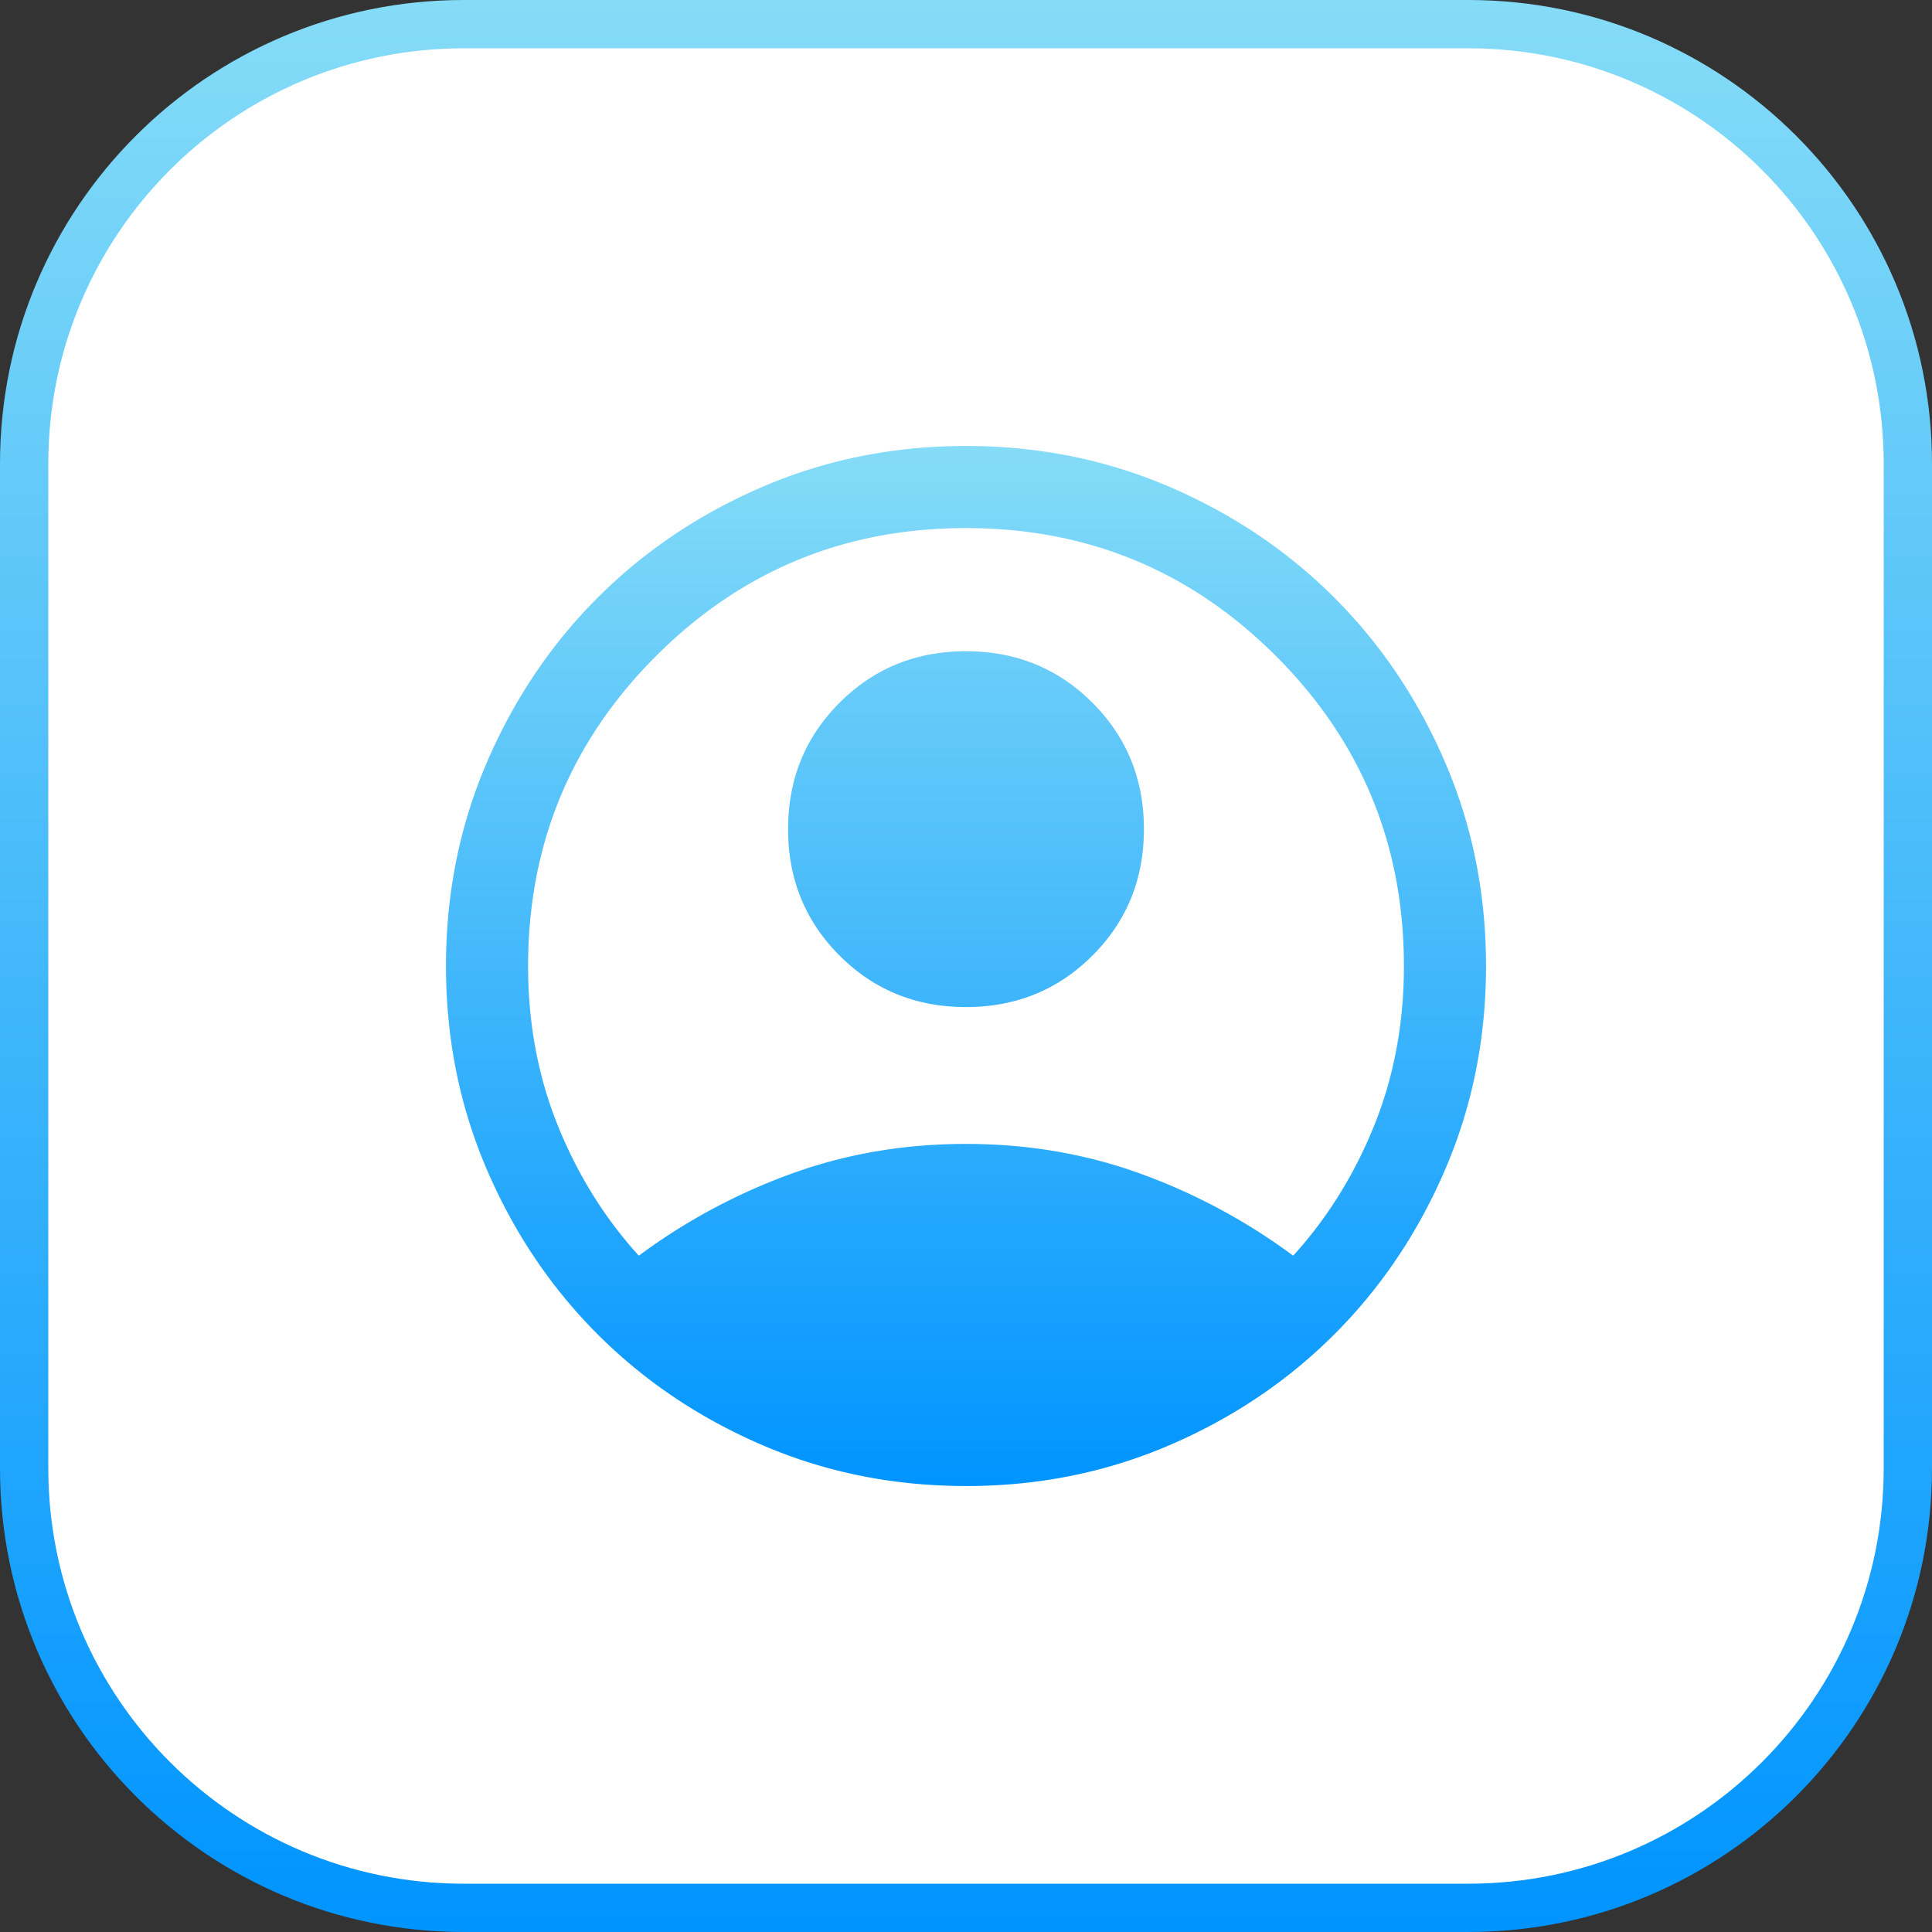
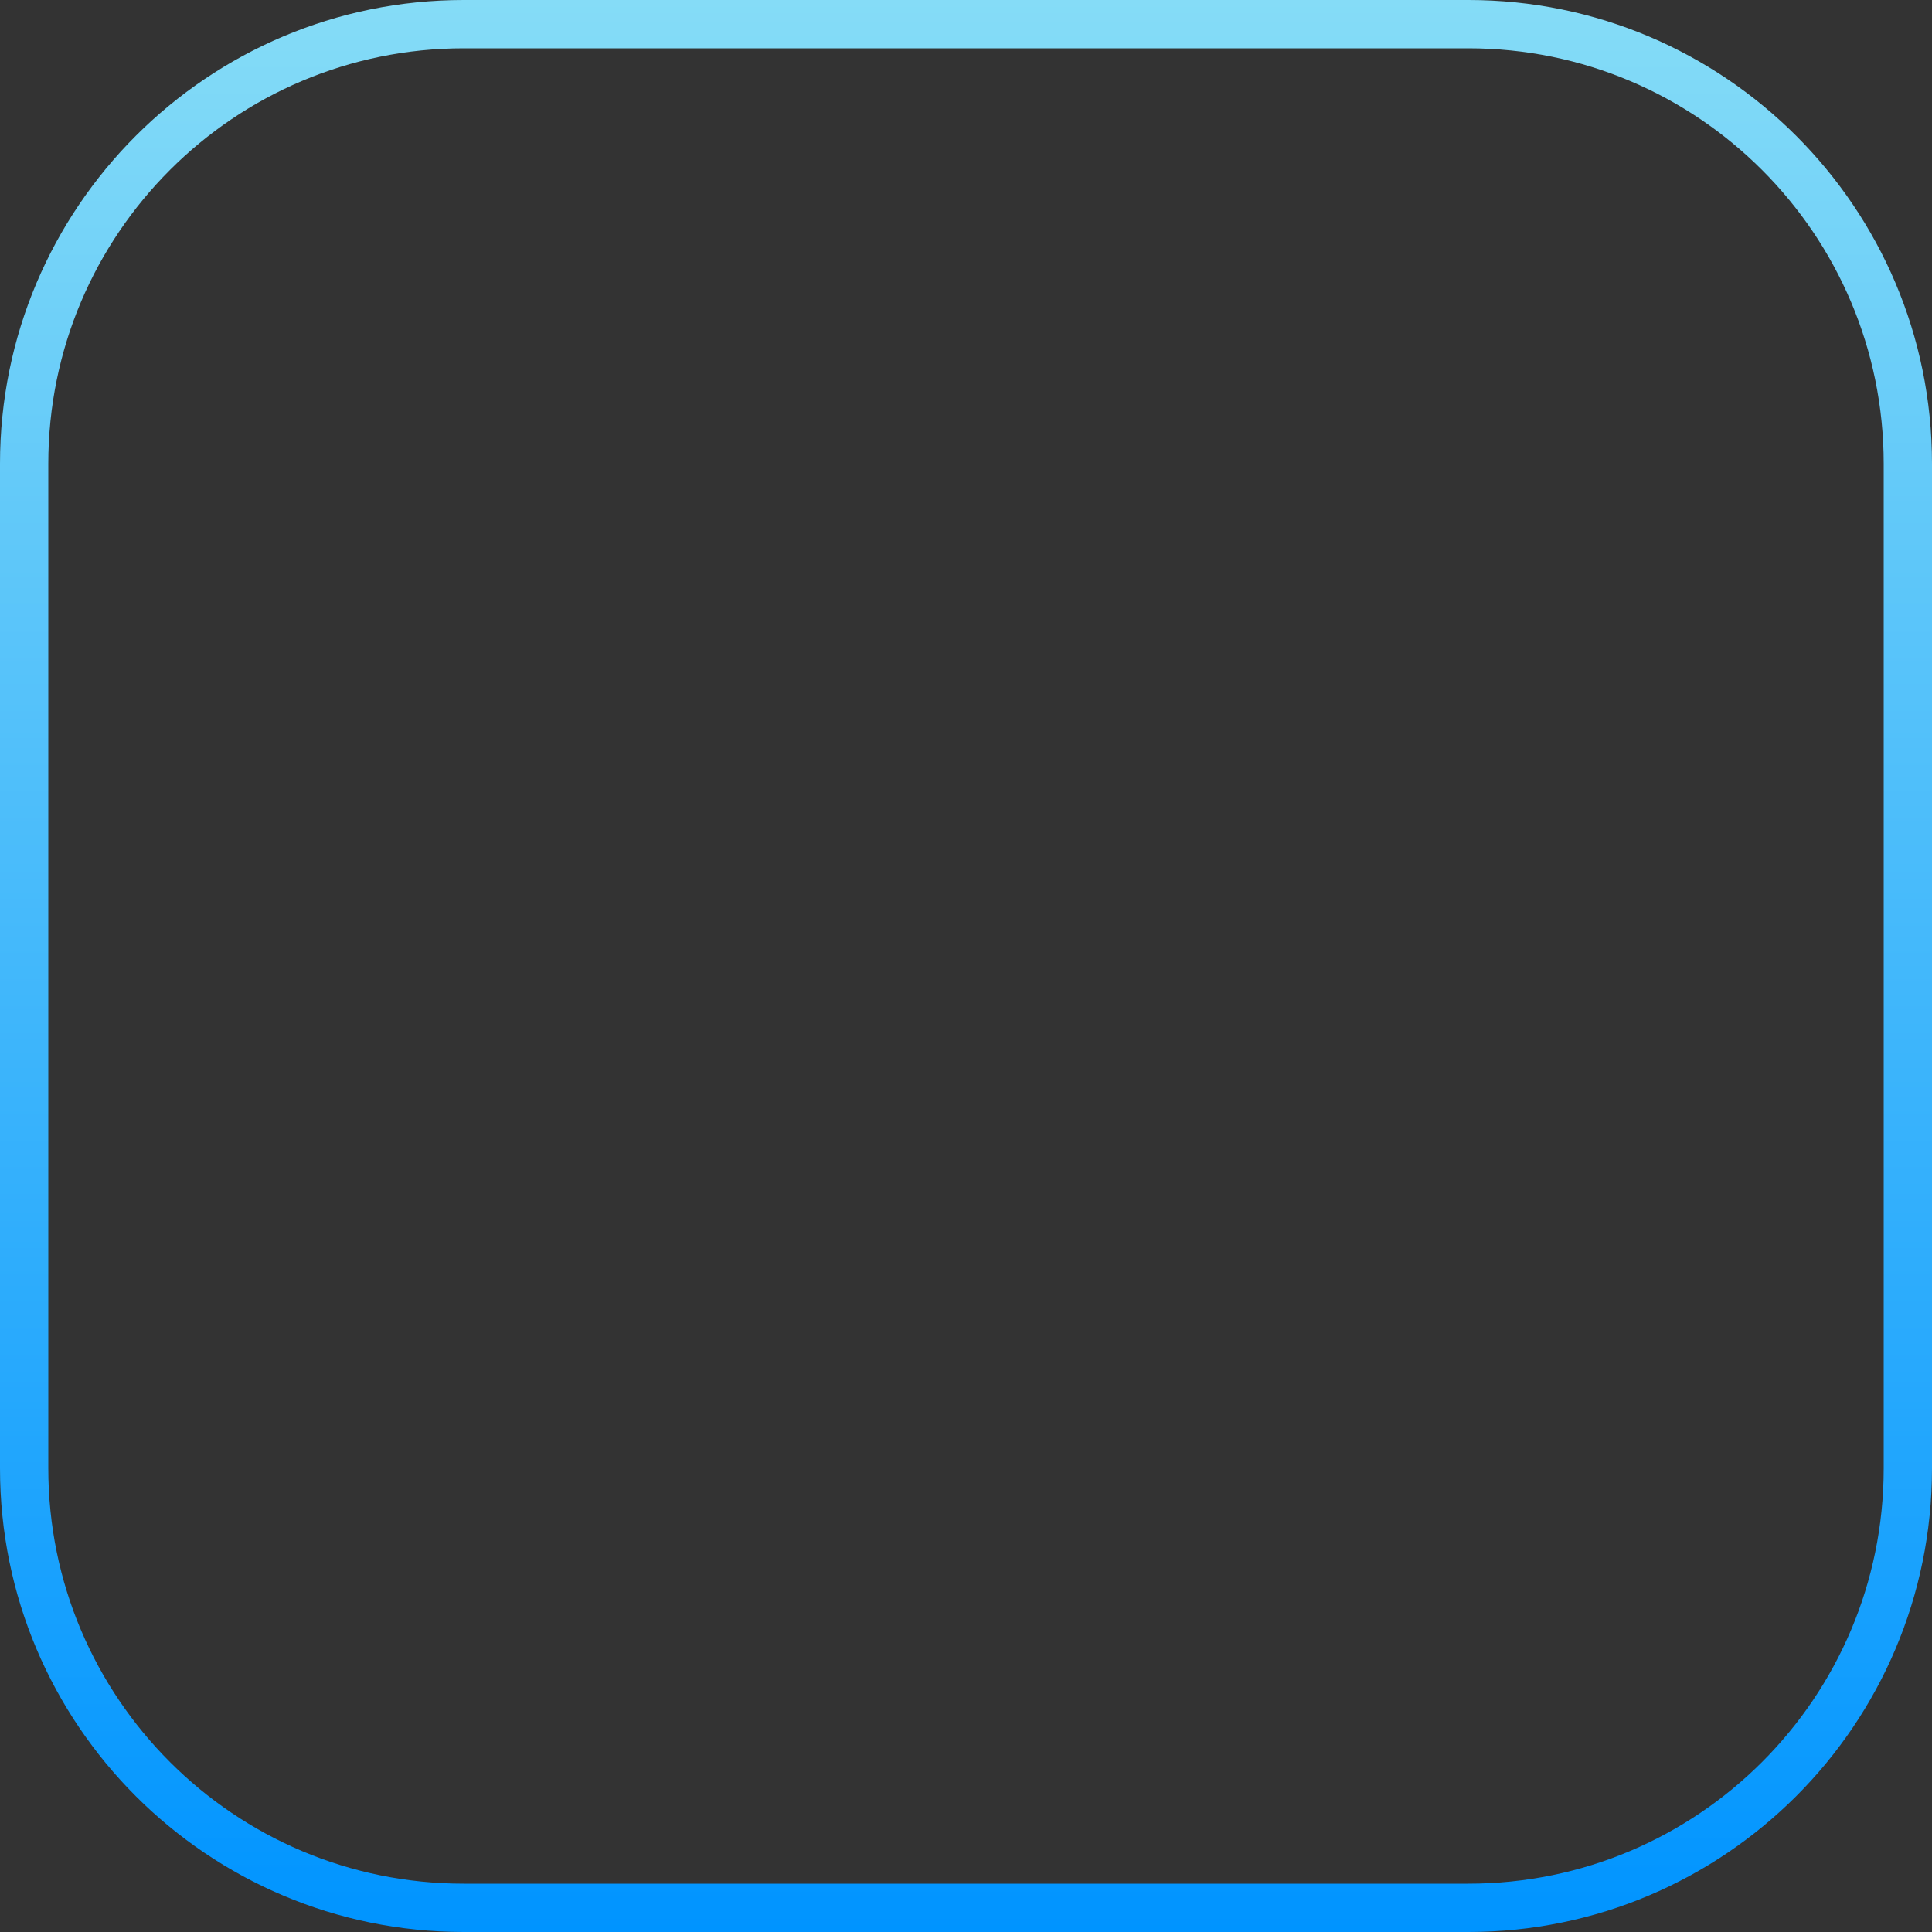
<svg xmlns="http://www.w3.org/2000/svg" fill="none" viewBox="0 0 80 80">
  <rect x="0" y="0" width="80" height="80" fill="#333333" stroke="none" />
  <g clip-path="url(#a)">
-     <path fill="#fff" d="M60.8 1H19.2C9.148 1 1 9.148 1 19.2v41.6C1 70.852 9.148 79 19.2 79h41.6C70.852 79 79 70.852 79 60.8V19.2C79 9.148 70.852 1 60.8 1Z" />
    <path stroke="url(#b)" stroke-width="2" d="M60.8 1H19.2C9.148 1 1 9.148 1 19.2v41.6C1 70.852 9.148 79 19.2 79h41.6C70.852 79 79 70.852 79 60.8V19.2C79 9.148 70.852 1 60.8 1Z" />
    <mask id="d" width="56" height="56" x="12" y="12" maskUnits="userSpaceOnUse" style="mask-type:luminance">
-       <path fill="url(#c)" d="M12.8 12.8h54.4v54.4H12.8V12.8Z" />
-     </mask>
+       </mask>
    <g mask="url(#d)">
-       <path fill="url(#e)" d="M26.452 51.996a24.738 24.738 0 0 1 6.297-3.387c2.27-.828 4.688-1.242 7.251-1.242 2.563 0 4.98.414 7.251 1.242a24.738 24.738 0 0 1 6.297 3.387c1.409-1.549 2.526-3.342 3.35-5.379.823-2.037 1.235-4.242 1.235-6.617 0-5.024-1.766-9.303-5.298-12.835S45.025 21.867 40 21.867c-5.025 0-9.303 1.766-12.835 5.298S21.867 34.975 21.867 40c0 2.374.412 4.58 1.236 6.617.823 2.037 1.94 3.83 3.35 5.379ZM40 41.7c-2.07 0-3.814-.71-5.235-2.132-1.421-1.42-2.132-3.165-2.132-5.234 0-2.07.71-3.815 2.132-5.235 1.42-1.422 3.166-2.132 5.235-2.132 2.07 0 3.814.71 5.235 2.132 1.421 1.42 2.132 3.165 2.132 5.235 0 2.069-.71 3.813-2.132 5.234C43.814 40.99 42.069 41.7 40 41.7Zm0 19.833c-2.99 0-5.795-.562-8.415-1.687-2.62-1.124-4.899-2.656-6.837-4.594-1.938-1.938-3.47-4.217-4.594-6.837-1.125-2.62-1.687-5.425-1.687-8.415 0-2.99.562-5.795 1.687-8.415 1.124-2.62 2.656-4.899 4.594-6.837 1.938-1.938 4.217-3.47 6.837-4.594 2.62-1.125 5.425-1.687 8.415-1.687 2.99 0 5.795.562 8.415 1.687 2.62 1.124 4.899 2.656 6.837 4.594 1.938 1.938 3.47 4.217 4.594 6.837 1.125 2.62 1.687 5.425 1.687 8.415 0 2.99-.562 5.795-1.687 8.415-1.124 2.62-2.656 4.899-4.594 6.837-1.938 1.938-4.217 3.47-6.837 4.594-2.62 1.125-5.425 1.688-8.415 1.688Z" />
-     </g>
+       </g>
  </g>
  <defs>
    <linearGradient id="b" x1="40" x2="40" y1="0" y2="80" gradientUnits="userSpaceOnUse">
      <stop stop-color="#85DCF7" />
      <stop offset="1" stop-color="#0094FF" />
    </linearGradient>
    <linearGradient id="c" x1="40" x2="40" y1="12.8" y2="67.2" gradientUnits="userSpaceOnUse">
      <stop stop-color="#85DCF7" />
      <stop offset="1" stop-color="#0094FF" />
    </linearGradient>
    <linearGradient id="e" x1="40" x2="40" y1="18.467" y2="61.533" gradientUnits="userSpaceOnUse">
      <stop stop-color="#85DCF7" />
      <stop offset="1" stop-color="#0094FF" />
    </linearGradient>
    <clipPath id="a">
      <path fill="#fff" d="M0 0h80v80H0z" />
    </clipPath>
  </defs>
</svg>